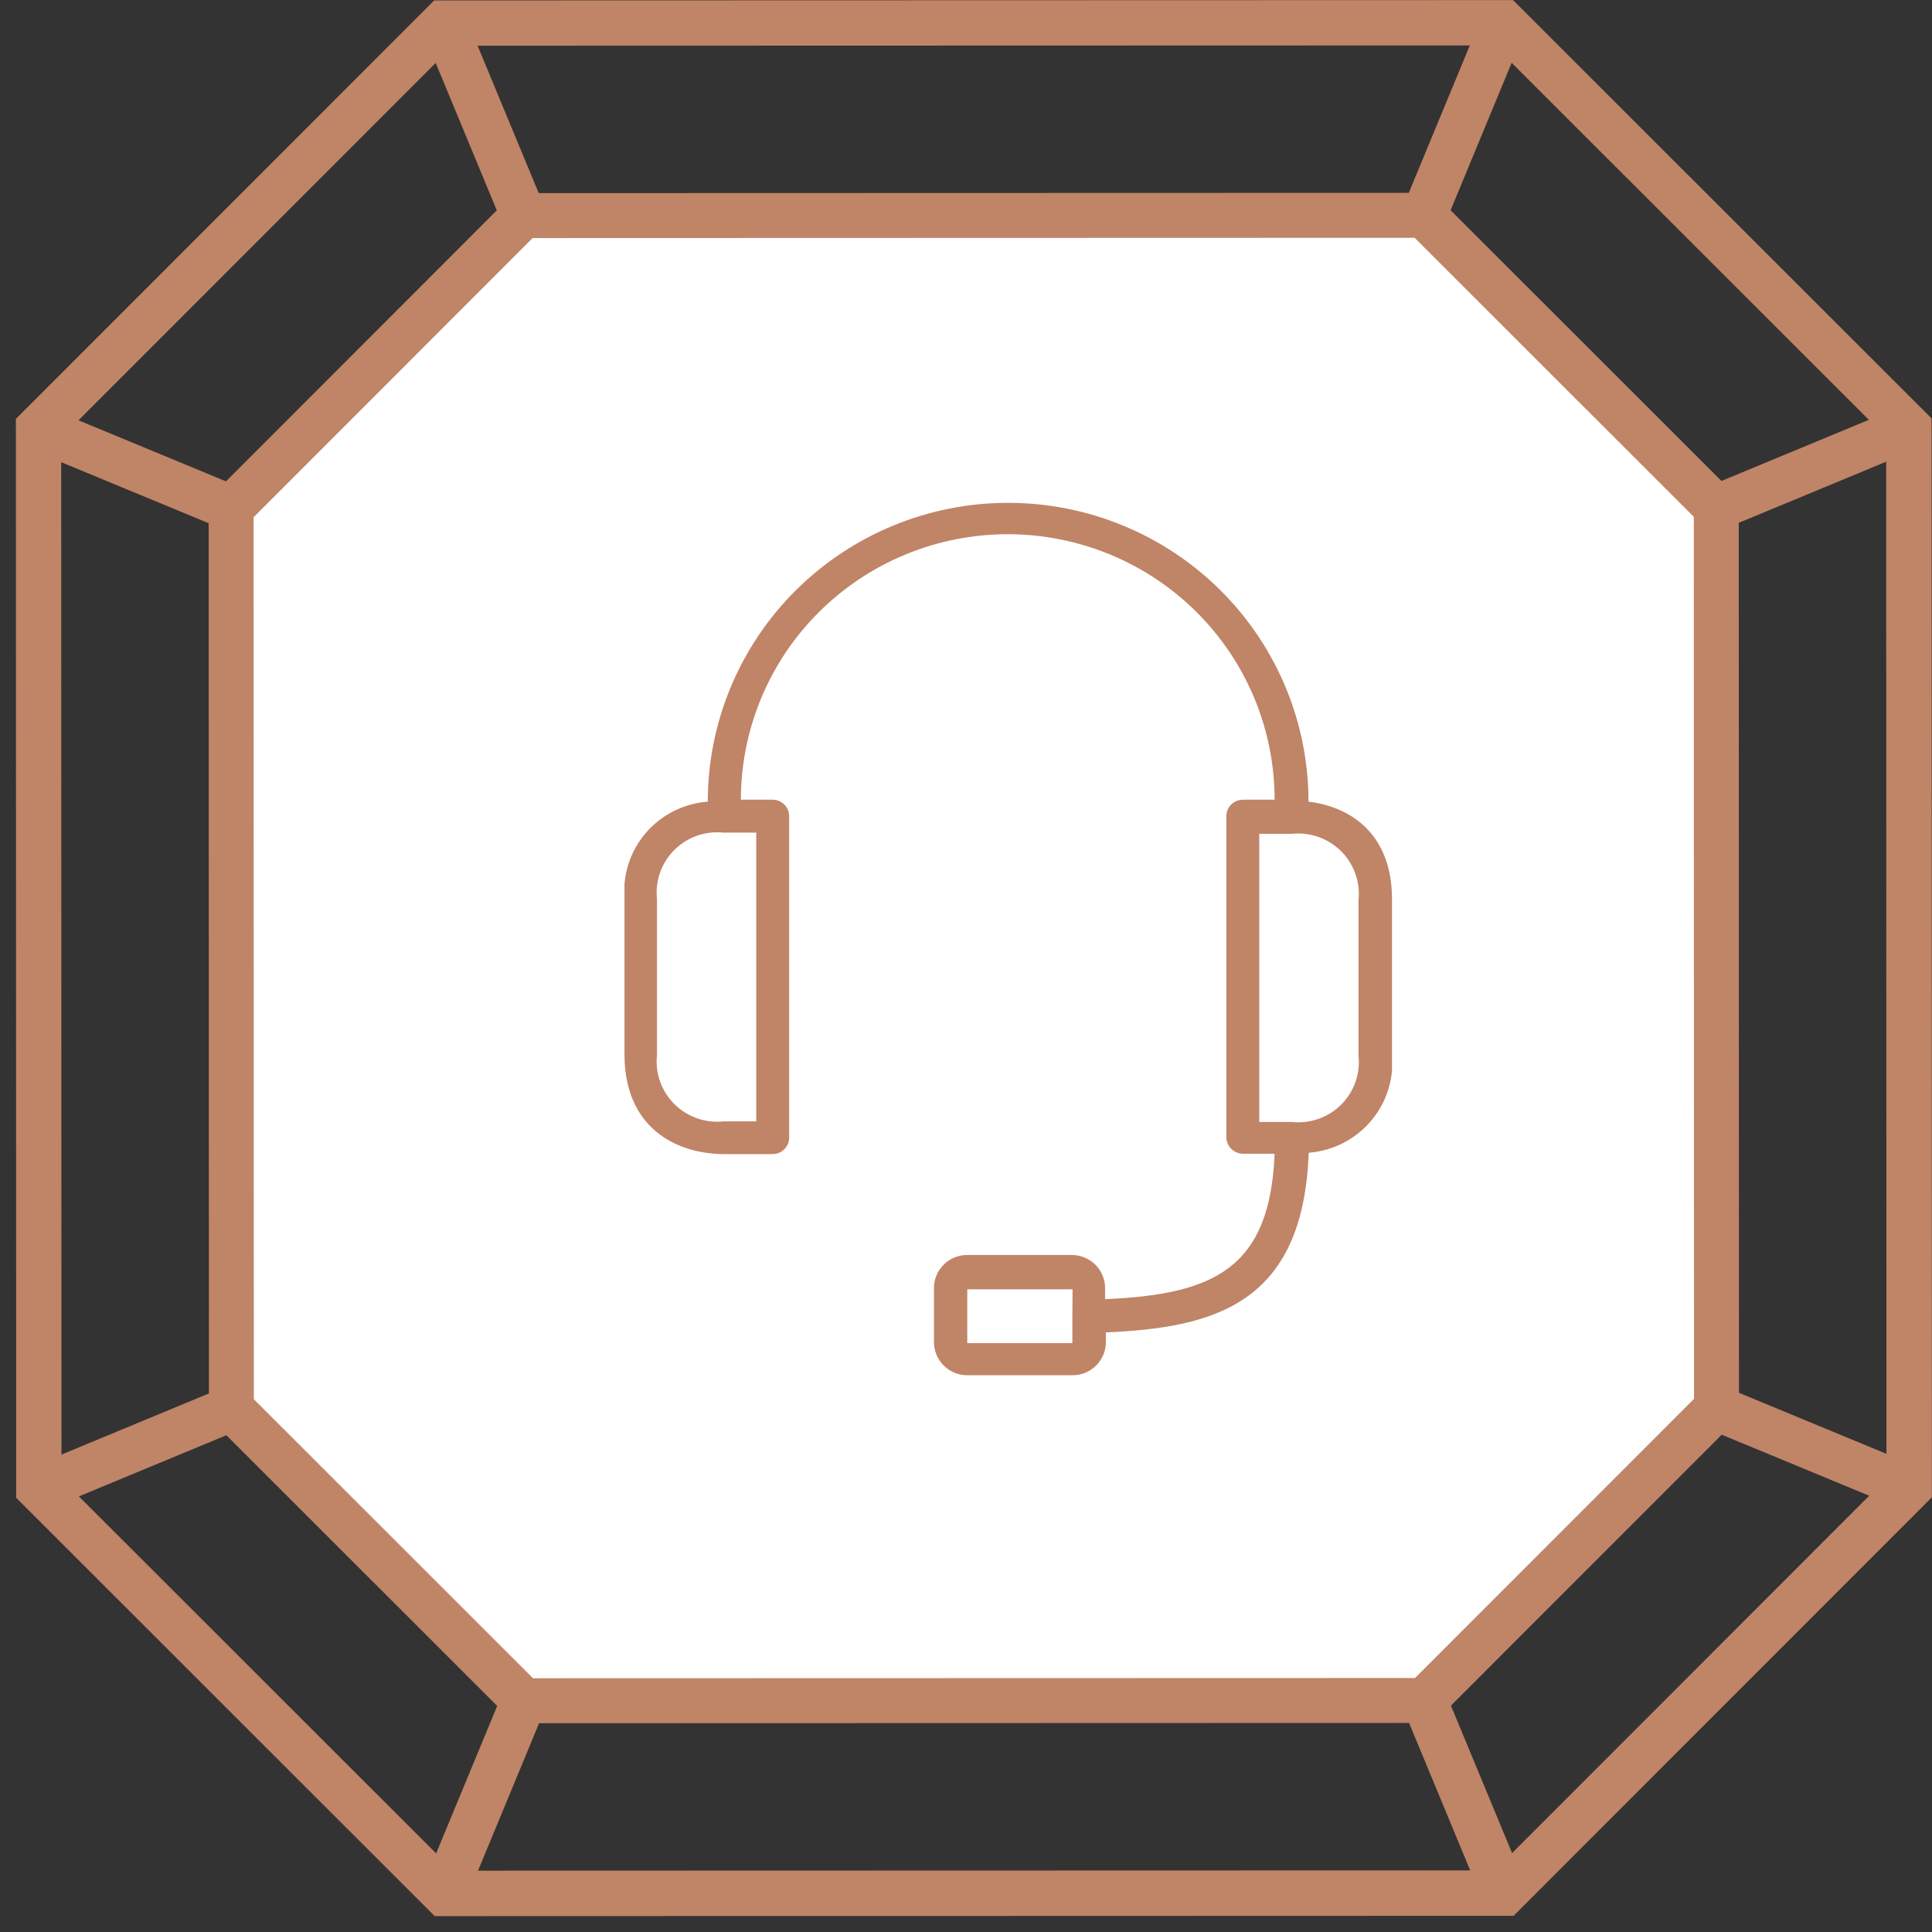
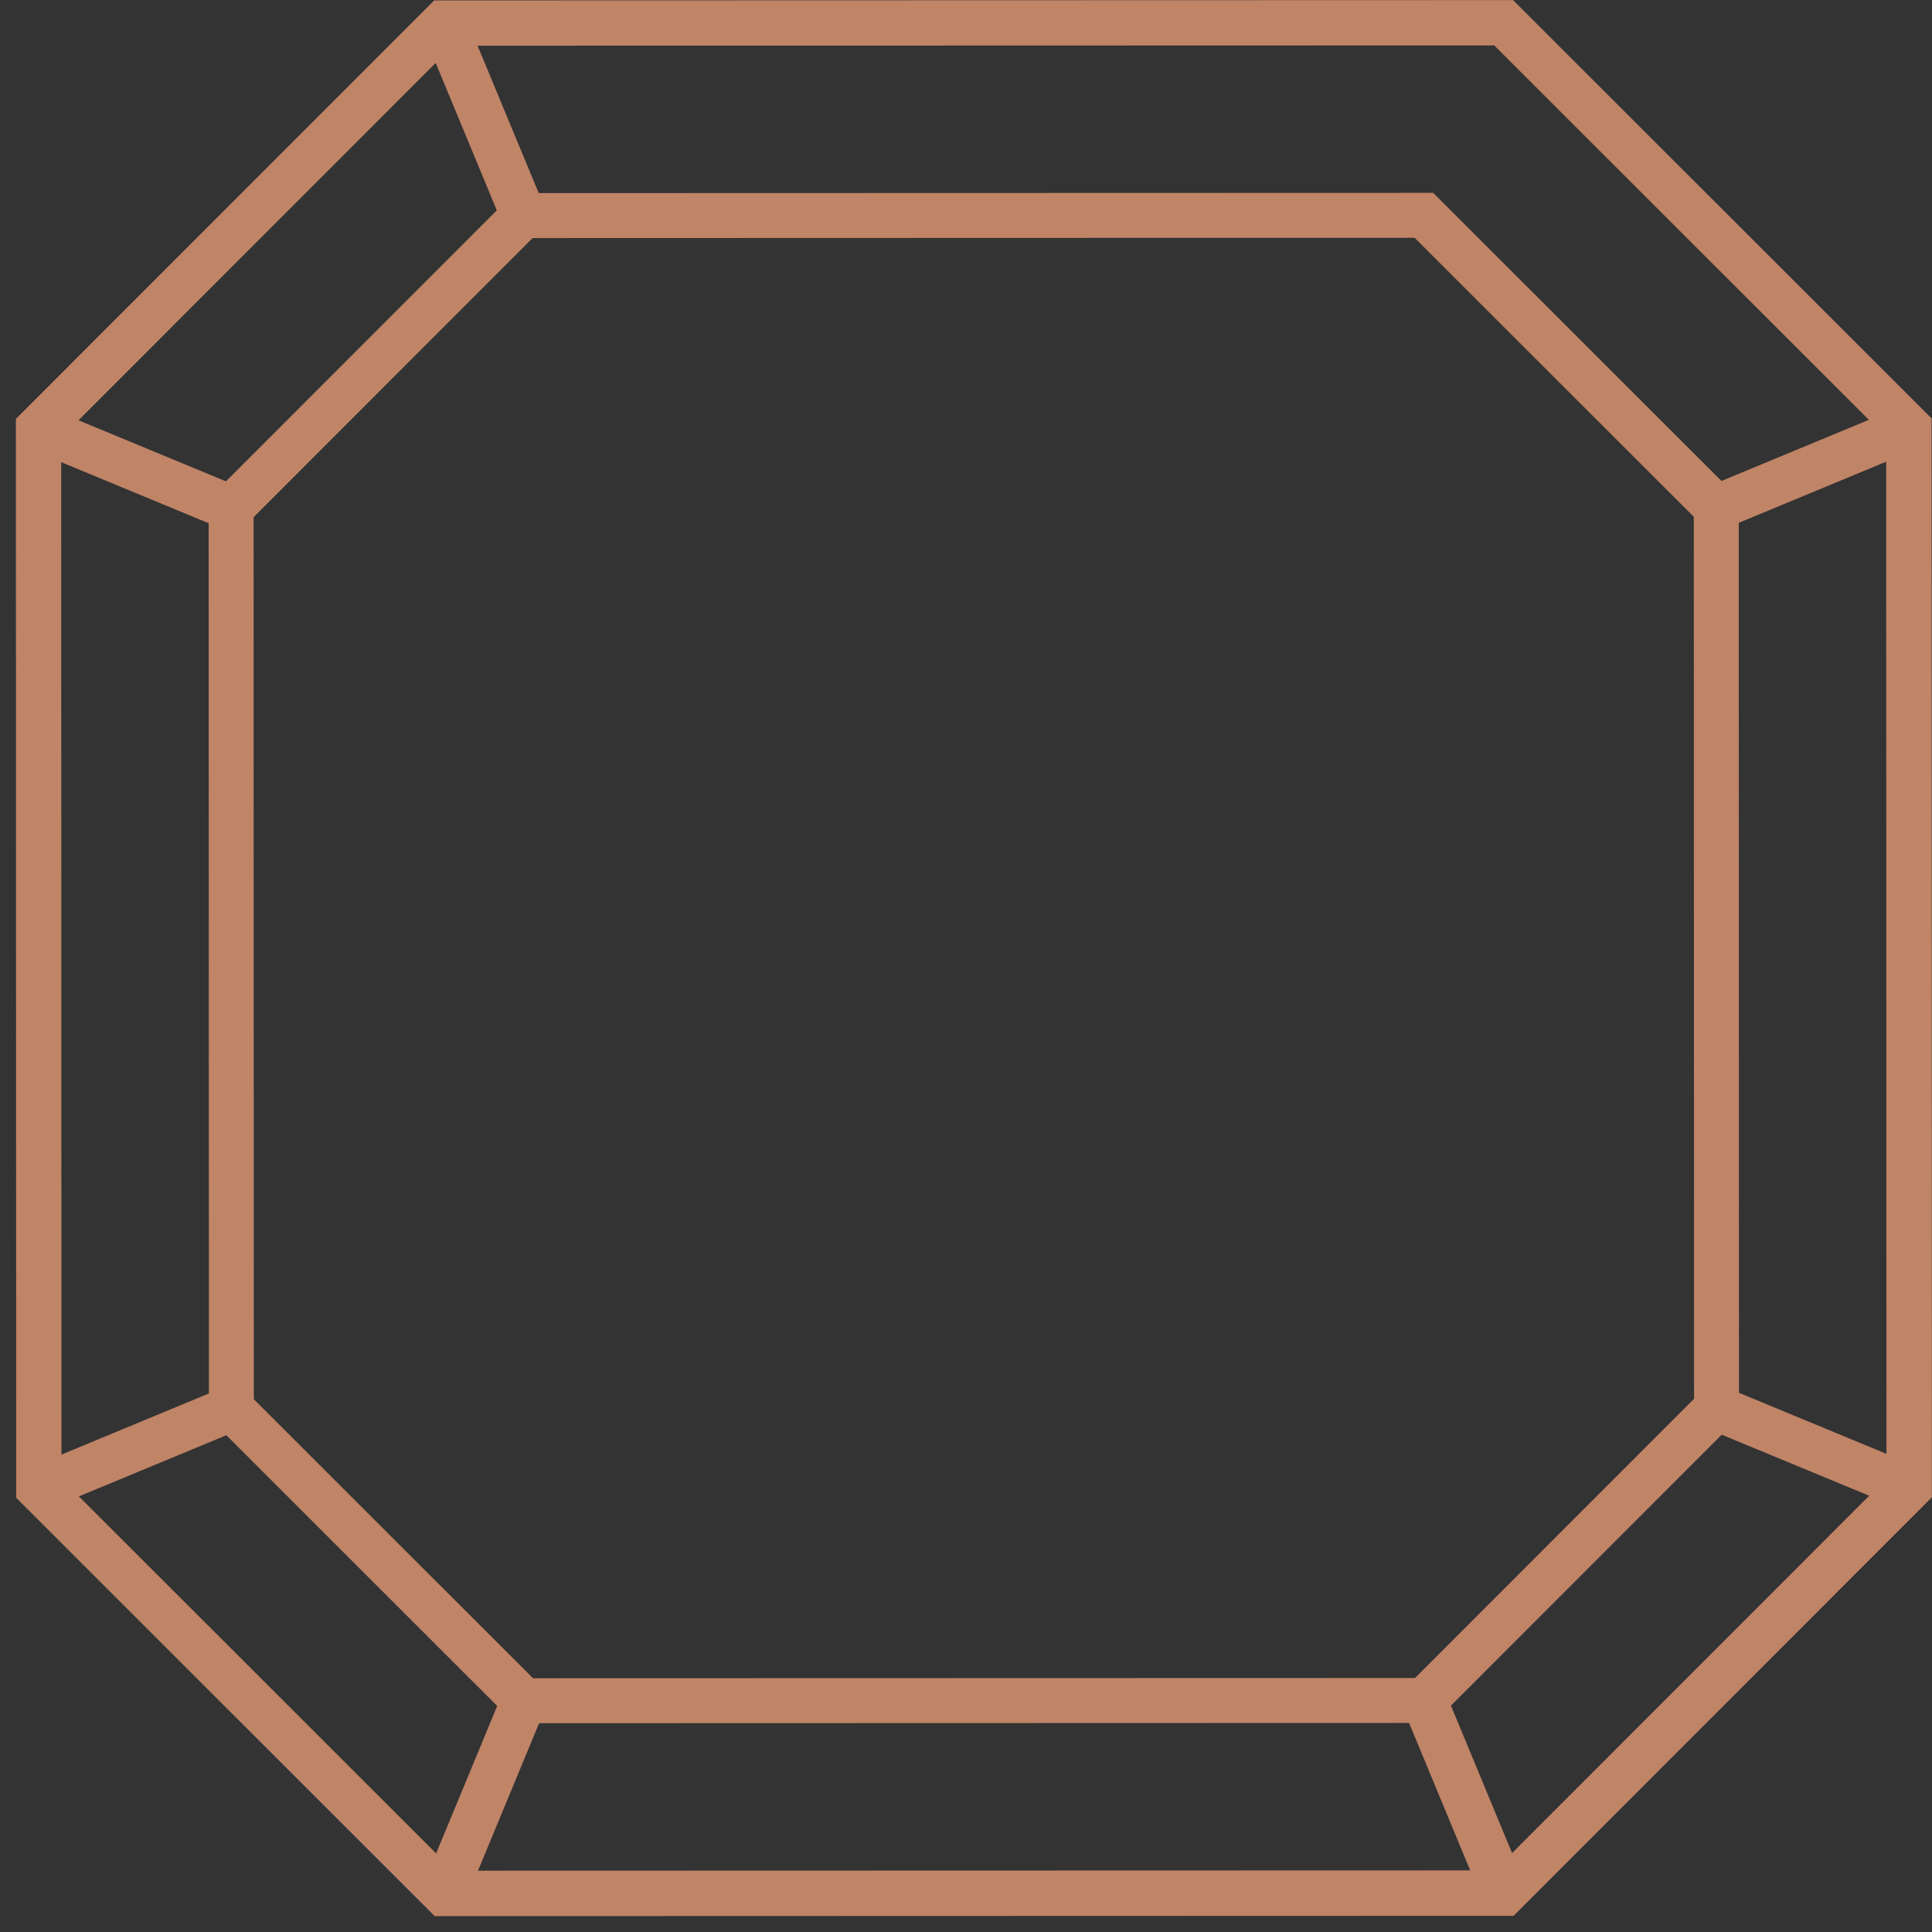
<svg xmlns="http://www.w3.org/2000/svg" width="73" height="73" viewBox="0 0 73 73" fill="none">
  <rect x="0" y="0" width="73" height="73" fill="#333333" stroke="none" />
  <path d="M0.6 15.829L0.612 56.594L16.425 72.4L57.191 72.388L72.996 56.574L72.984 15.809L57.17 0.004L16.405 0.016L0.6 15.829ZM2.323 55.883L2.312 16.536L17.113 1.727L56.46 1.716L71.268 16.517L71.279 55.864L56.479 70.672L17.132 70.683L2.323 55.883Z" fill="#C08467" />
-   <path d="M8.477 52.974L19.526 64.012L53.554 64.003L64.593 52.958L64.583 18.93L53.539 7.887L19.511 7.896L8.468 18.945L8.477 52.974Z" fill="white" />
  <path d="M7.884 18.842L7.894 53.572L19.439 65.111L54.169 65.101L65.707 53.556L65.698 18.826L54.153 7.287L19.422 7.297L7.884 18.842ZM9.591 52.87L9.582 19.543L20.125 8.995L53.451 8.985L64 19.528L64.009 52.854L53.466 63.403L20.14 63.412L9.591 52.87Z" fill="#C08467" />
  <path d="M72.464 55.424L71.81 57.005L64.533 53.994L65.188 52.412L72.464 55.424Z" fill="#C08467" />
  <path d="M57.624 71.202L56.042 71.857L53.027 64.583L54.608 63.927L57.624 71.202Z" fill="#C08467" />
  <path d="M72.453 16.954L65.179 19.97L64.523 18.389L71.797 15.373L72.453 16.954Z" fill="#C08467" />
-   <path d="M57.607 1.19L54.595 8.466L53.013 7.811L56.026 0.535L57.607 1.19Z" fill="#C08467" />
  <path d="M20.584 64.593L17.571 71.868L15.99 71.213L19.002 63.938L20.584 64.593Z" fill="#C08467" />
  <path d="M9.069 54.016L1.795 57.032L1.14 55.451L8.414 52.435L9.069 54.016Z" fill="#C08467" />
  <path d="M9.056 18.402L8.402 19.984L1.125 16.972L1.78 15.39L9.056 18.402Z" fill="#C08467" />
  <path d="M20.569 7.813L18.987 8.469L15.972 1.194L17.553 0.538L20.569 7.813Z" fill="#C08467" />
  <g clip-path="url(#clip0_794_599)">
    <path d="M49.441 30.29C49.441 27.296 48.245 24.424 46.117 22.307C43.989 20.189 41.102 19 38.092 19C35.083 19 32.196 20.189 30.068 22.307C27.939 24.424 26.744 27.296 26.744 30.29C26.295 30.323 25.858 30.445 25.456 30.647C25.055 30.849 24.698 31.128 24.405 31.468C24.113 31.808 23.89 32.202 23.752 32.628C23.613 33.054 23.56 33.503 23.596 33.949L23.596 39.846C23.596 42.605 25.538 43.607 27.376 43.607L29.193 43.607C29.359 43.607 29.518 43.542 29.635 43.425C29.752 43.309 29.818 43.15 29.818 42.985L29.818 30.839C29.818 30.674 29.752 30.516 29.635 30.399C29.518 30.283 29.359 30.217 29.193 30.217L27.994 30.217C27.994 28.9 28.255 27.595 28.762 26.378C29.268 25.161 30.011 24.055 30.948 23.124C31.884 22.192 32.995 21.453 34.219 20.949C35.442 20.445 36.753 20.185 38.078 20.185C39.402 20.185 40.713 20.445 41.936 20.949C43.16 21.453 44.271 22.192 45.208 23.124C46.144 24.055 46.887 25.161 47.394 26.378C47.9 27.595 48.161 28.9 48.161 30.217L46.969 30.217C46.887 30.216 46.805 30.232 46.728 30.262C46.651 30.293 46.582 30.339 46.523 30.397C46.464 30.454 46.417 30.523 46.385 30.599C46.353 30.675 46.337 30.757 46.337 30.839L46.337 42.963C46.337 43.13 46.404 43.29 46.522 43.408C46.641 43.526 46.802 43.593 46.969 43.593L48.161 43.593C47.984 47.902 45.91 48.912 41.755 49.088L41.755 48.671C41.755 48.506 41.722 48.343 41.659 48.19C41.595 48.038 41.502 47.9 41.384 47.783C41.267 47.667 41.127 47.575 40.974 47.513C40.82 47.45 40.656 47.419 40.49 47.419L36.548 47.419C36.382 47.419 36.218 47.45 36.065 47.513C35.912 47.575 35.773 47.667 35.656 47.784C35.539 47.9 35.447 48.038 35.384 48.191C35.321 48.343 35.289 48.506 35.29 48.671L35.29 50.712C35.29 51.044 35.423 51.362 35.658 51.597C35.894 51.832 36.214 51.963 36.548 51.963L40.527 51.963C40.86 51.963 41.18 51.832 41.416 51.597C41.652 51.362 41.784 51.044 41.784 50.712L41.784 50.346C45.785 50.163 49.242 49.344 49.448 43.556C49.9 43.521 50.341 43.397 50.744 43.192C51.148 42.986 51.506 42.703 51.799 42.359C52.092 42.014 52.313 41.616 52.45 41.186C52.587 40.756 52.636 40.303 52.596 39.854L52.596 33.956C52.589 31.534 51.066 30.488 49.441 30.29ZM28.575 31.461L28.575 42.371L27.347 42.371C27.007 42.408 26.662 42.368 26.339 42.255C26.016 42.142 25.723 41.959 25.481 41.718C25.238 41.477 25.054 41.185 24.94 40.864C24.827 40.542 24.787 40.2 24.824 39.861L24.824 33.971C24.787 33.632 24.827 33.289 24.94 32.968C25.054 32.647 25.238 32.355 25.481 32.114C25.723 31.873 26.016 31.689 26.339 31.576C26.662 31.463 27.007 31.424 27.347 31.461L28.575 31.461ZM40.519 49.798L40.519 50.749L36.548 50.749L36.548 48.715L40.527 48.715L40.519 49.798ZM51.331 39.883C51.368 40.221 51.329 40.564 51.215 40.886C51.101 41.207 50.917 41.499 50.675 41.74C50.432 41.981 50.139 42.164 49.816 42.277C49.493 42.39 49.149 42.43 48.808 42.393L47.58 42.393L47.58 31.505L48.808 31.505C49.148 31.469 49.492 31.51 49.815 31.623C50.137 31.737 50.43 31.92 50.672 32.161C50.913 32.401 51.098 32.693 51.212 33.014C51.326 33.334 51.367 33.676 51.331 34.015L51.331 39.883Z" fill="#C08467" />
  </g>
  <defs>
    <clipPath id="clip0_794_599">
-       <rect width="29" height="33" fill="white" transform="translate(23.596 19)" />
-     </clipPath>
+       </clipPath>
  </defs>
</svg>